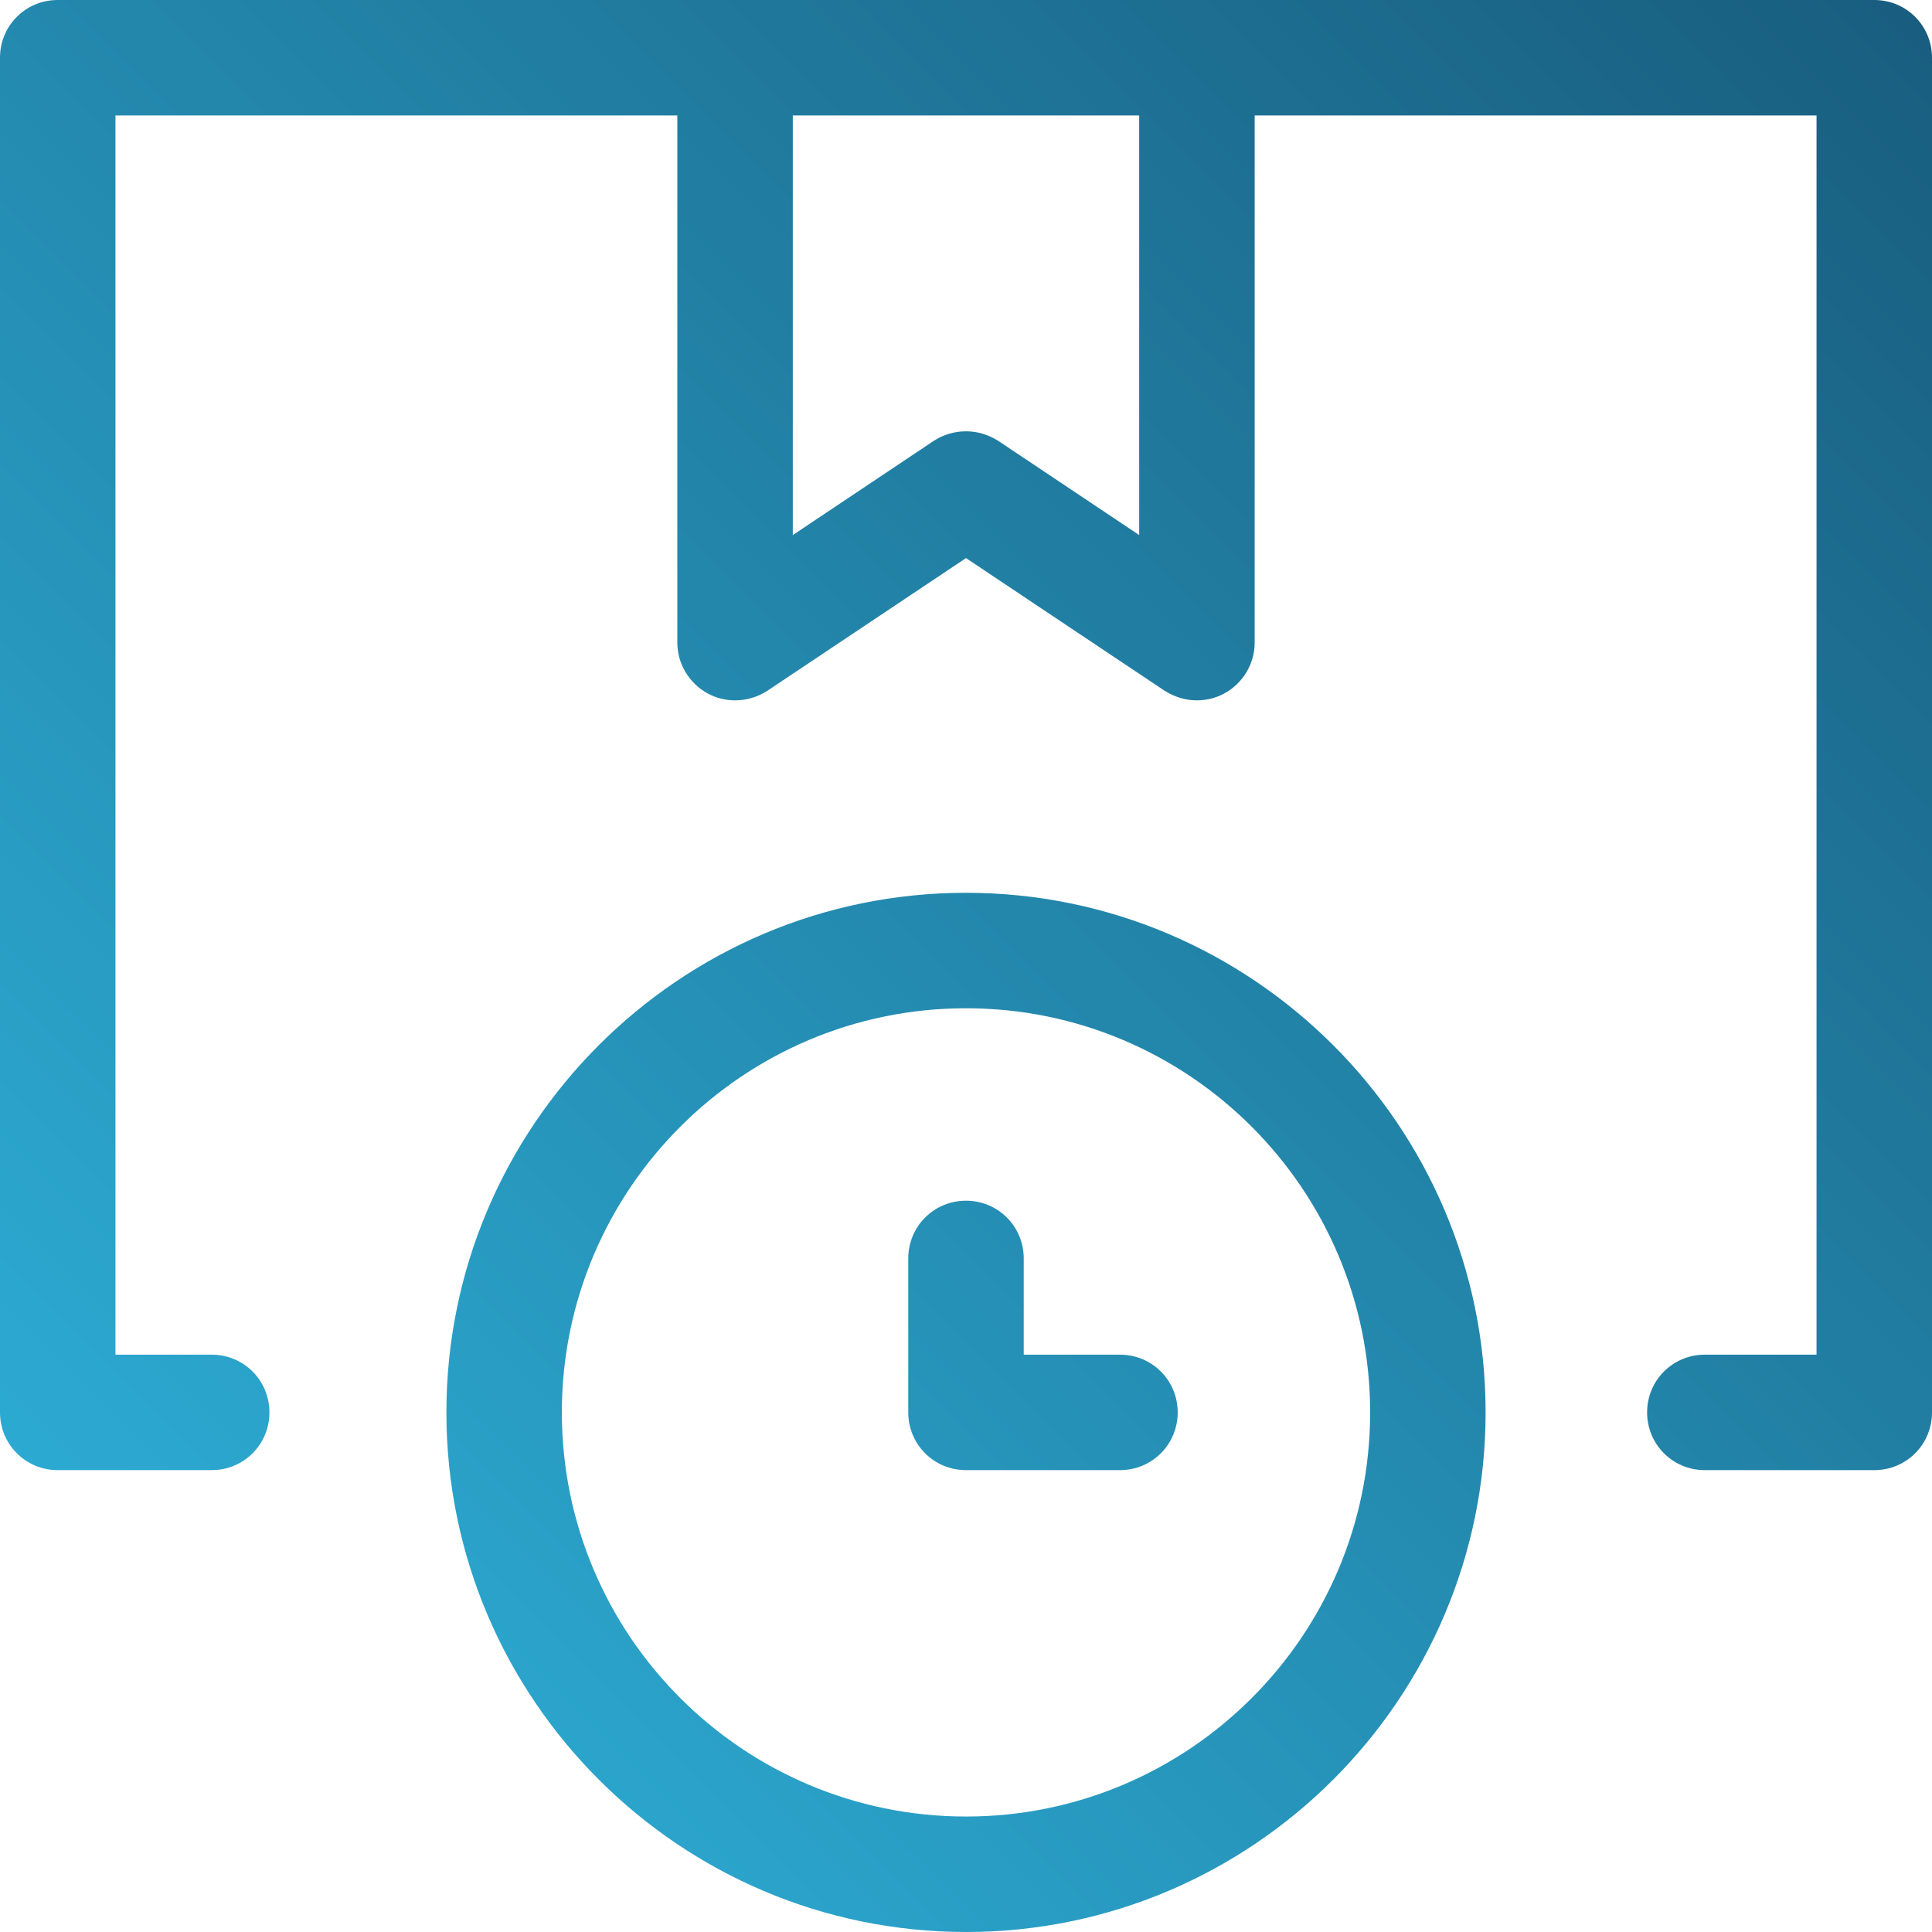
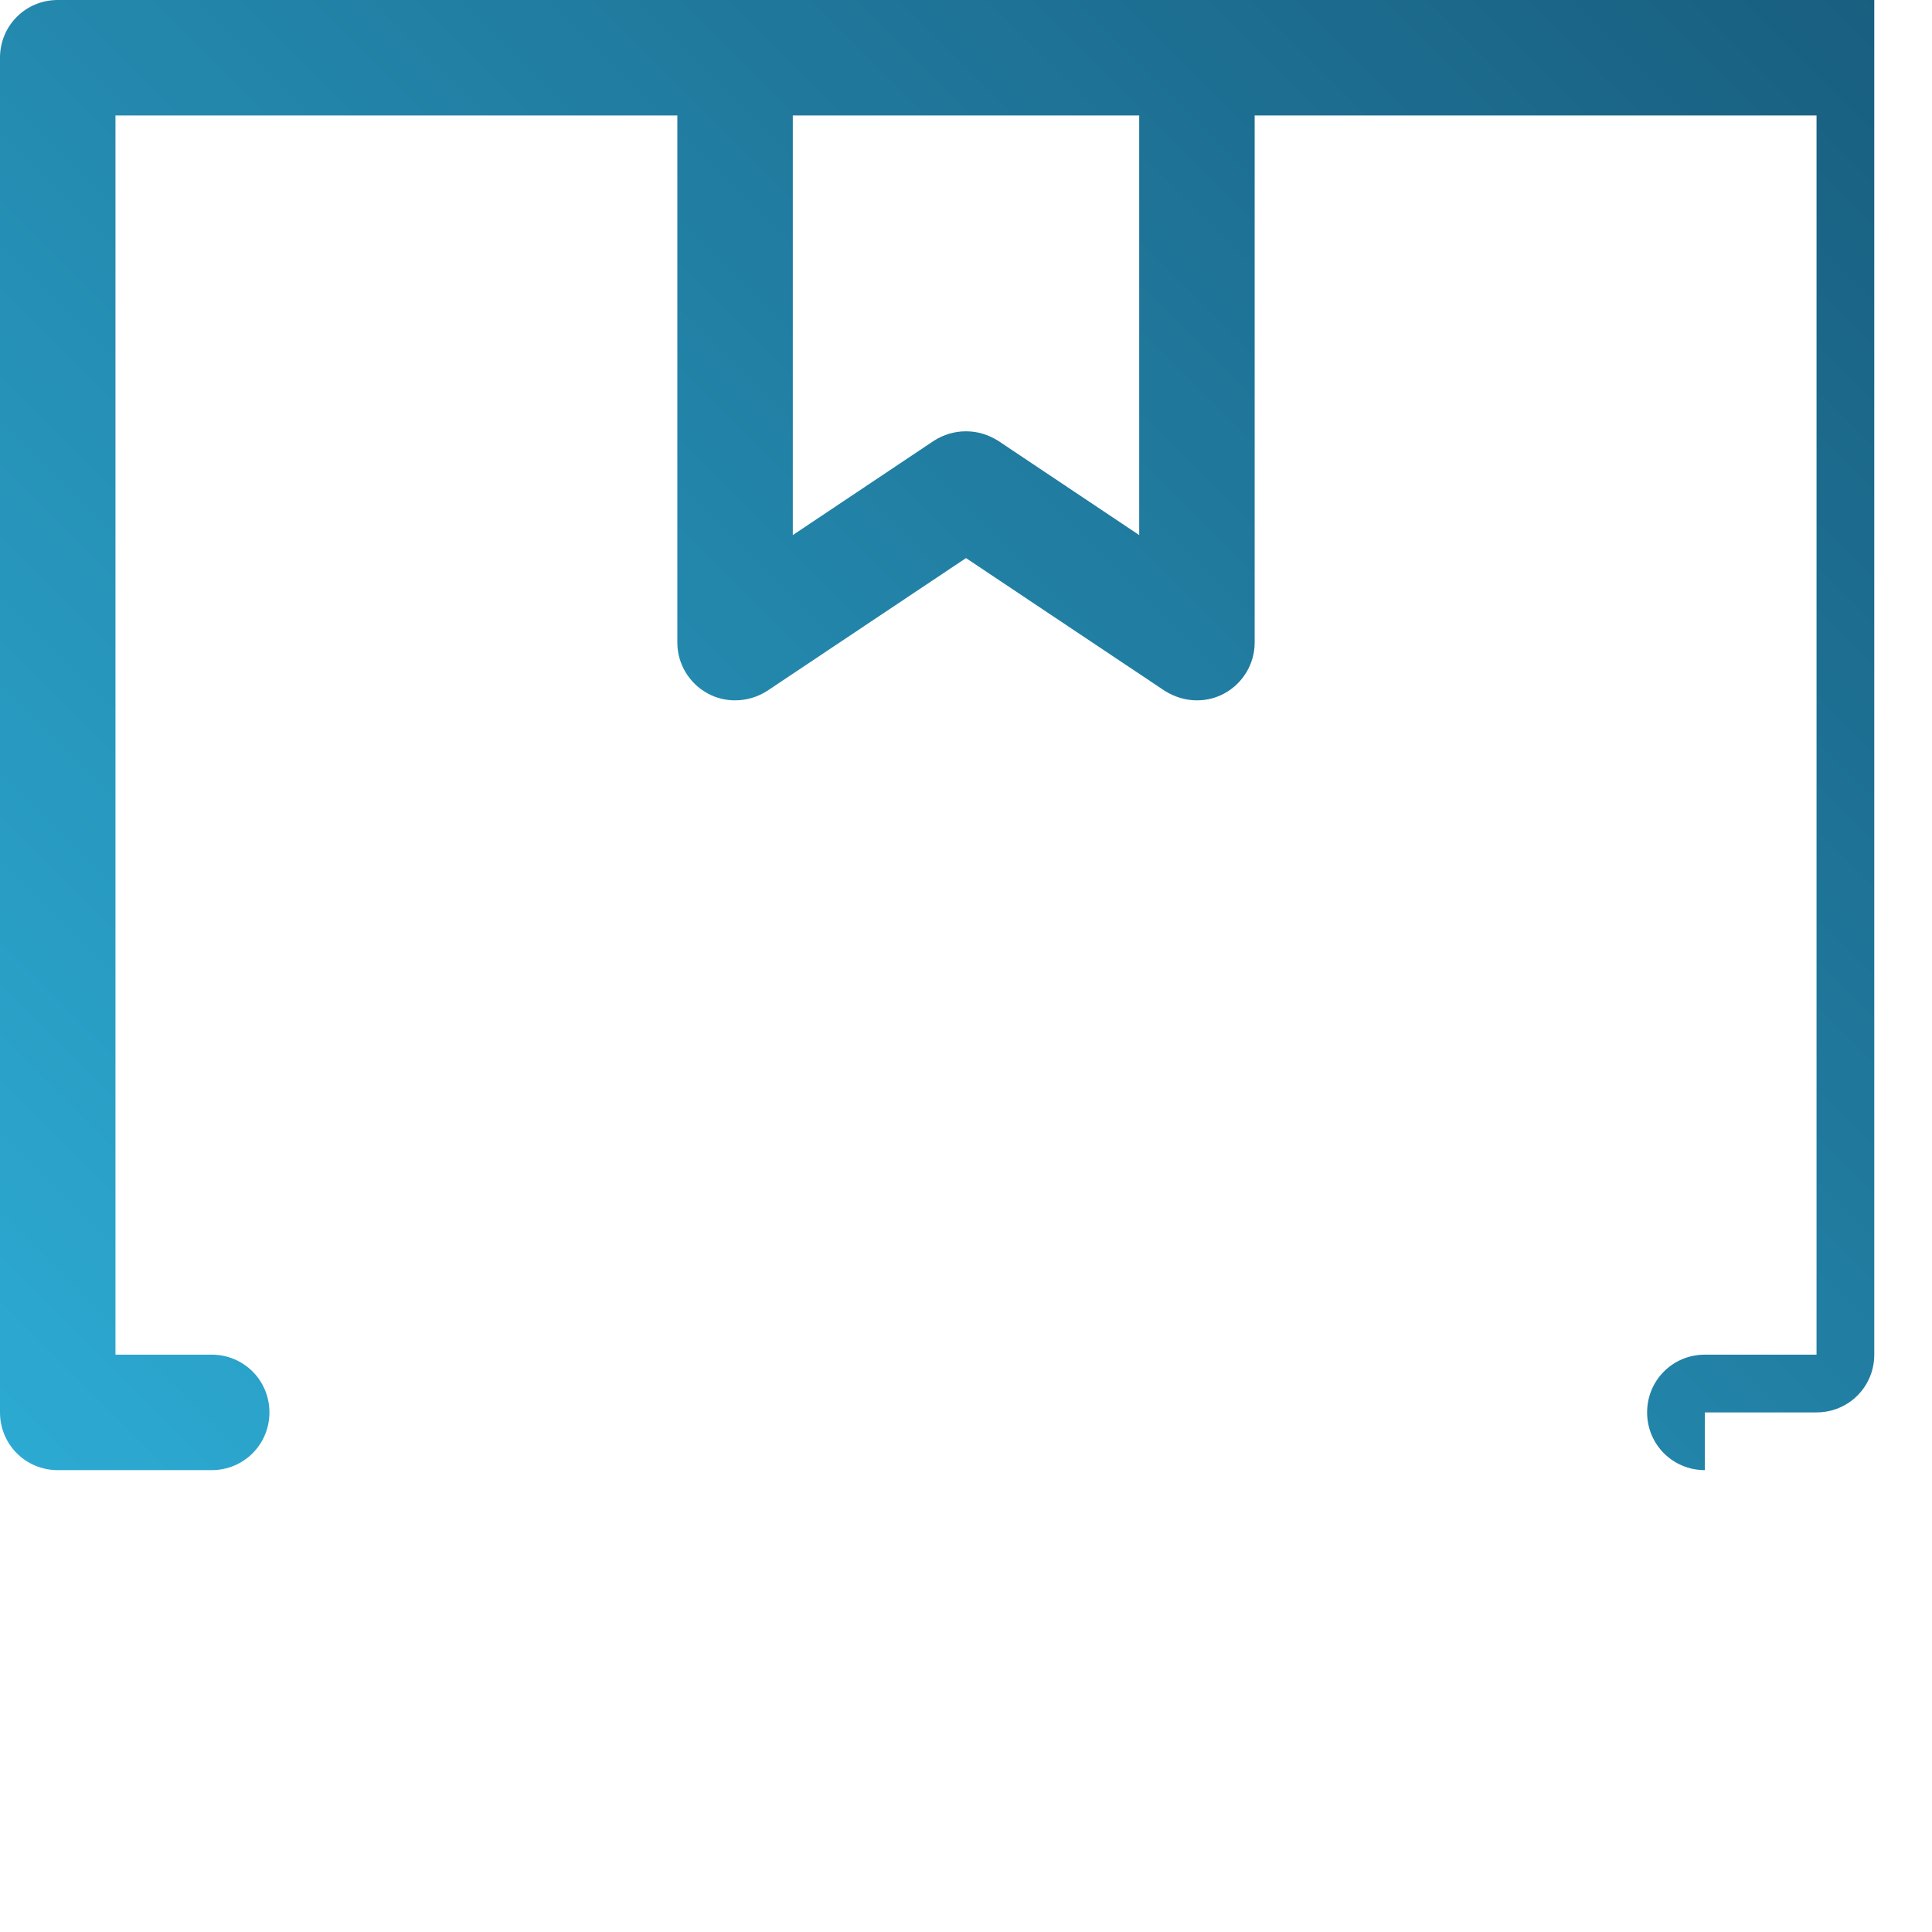
<svg xmlns="http://www.w3.org/2000/svg" version="1.1" id="Layer_1" x="0px" y="0px" viewBox="0 0 512 512" style="enable-background:new 0 0 512 512;" xml:space="preserve">
  <style type="text/css">
	.st0{fill:url(#SVGID_1_);}
	.st1{fill:url(#SVGID_2_);}
	.st2{fill:url(#SVGID_3_);}
</style>
  <g>
    <g>
      <g>
        <linearGradient id="SVGID_1_" gradientUnits="userSpaceOnUse" x1="-25.436" y1="476.241" x2="982.564" y2="-531.759">
          <stop offset="0" style="stop-color:#2FB4DD" />
          <stop offset="1" style="stop-color:#020721" />
        </linearGradient>
-         <path class="st0" d="M451.8,389.6c-8.5,0-15.3-6.8-15.3-15.3s6.8-15.3,15.3-15.3h29.6V30.6H332.5v139.7c0,5.6-3.1,10.8-8.1,13.5     c-2.2,1.2-4.7,1.8-7.2,1.8c-3.1,0-5.9-0.9-8.5-2.5L256,147.9l-52.7,35.2c-2.5,1.6-5.4,2.5-8.5,2.5c-2.5,0-5-0.6-7.2-1.8     c-5-2.7-8.1-7.9-8.1-13.5V30.6H30.6V359h25.5c8.5,0,15.3,6.8,15.3,15.3s-6.8,15.3-15.3,15.3H15.3c-8.5,0-15.3-6.8-15.3-15.3v-359     C0,6.8,6.8,0,15.3,0h481.4c8.5,0,15.3,6.8,15.3,15.3v359c0,8.5-6.8,15.3-15.3,15.3H451.8z M210.1,141.8l37.4-25     c2.5-1.6,5.4-2.5,8.5-2.5s5.9,0.9,8.5,2.5l37.4,25V30.6h-91.8V141.8z" />
+         <path class="st0" d="M451.8,389.6c-8.5,0-15.3-6.8-15.3-15.3s6.8-15.3,15.3-15.3h29.6V30.6H332.5v139.7c0,5.6-3.1,10.8-8.1,13.5     c-2.2,1.2-4.7,1.8-7.2,1.8c-3.1,0-5.9-0.9-8.5-2.5L256,147.9l-52.7,35.2c-2.5,1.6-5.4,2.5-8.5,2.5c-2.5,0-5-0.6-7.2-1.8     c-5-2.7-8.1-7.9-8.1-13.5V30.6H30.6V359h25.5c8.5,0,15.3,6.8,15.3,15.3s-6.8,15.3-15.3,15.3H15.3c-8.5,0-15.3-6.8-15.3-15.3v-359     C0,6.8,6.8,0,15.3,0h481.4v359c0,8.5-6.8,15.3-15.3,15.3H451.8z M210.1,141.8l37.4-25     c2.5-1.6,5.4-2.5,8.5-2.5s5.9,0.9,8.5,2.5l37.4,25V30.6h-91.8V141.8z" />
      </g>
      <g>
        <linearGradient id="SVGID_2_" gradientUnits="userSpaceOnUse" x1="64.317" y1="565.994" x2="1072.317" y2="-442.006">
          <stop offset="0" style="stop-color:#2FB4DD" />
          <stop offset="1" style="stop-color:#020721" />
        </linearGradient>
-         <path class="st1" d="M256,512c-75.9,0-137.7-61.8-137.7-137.7S180.1,236.6,256,236.6s137.7,61.8,137.7,137.7S331.9,512,256,512z      M256,267.2c-59.1,0-107.1,48-107.1,107.1s48,107.1,107.1,107.1s107.1-48,107.1-107.1S315.1,267.2,256,267.2z" />
      </g>
      <g>
        <linearGradient id="SVGID_3_" gradientUnits="userSpaceOnUse" x1="64.317" y1="565.994" x2="1072.317" y2="-442.006">
          <stop offset="0" style="stop-color:#2FB4DD" />
          <stop offset="1" style="stop-color:#020721" />
        </linearGradient>
-         <path class="st2" d="M256,389.6c-8.5,0-15.3-6.8-15.3-15.3v-40.8c0-8.5,6.8-15.3,15.3-15.3c8.5,0,15.3,6.8,15.3,15.3V359h25.5     c8.5,0,15.3,6.8,15.3,15.3s-6.8,15.3-15.3,15.3H256z" />
      </g>
    </g>
  </g>
</svg>